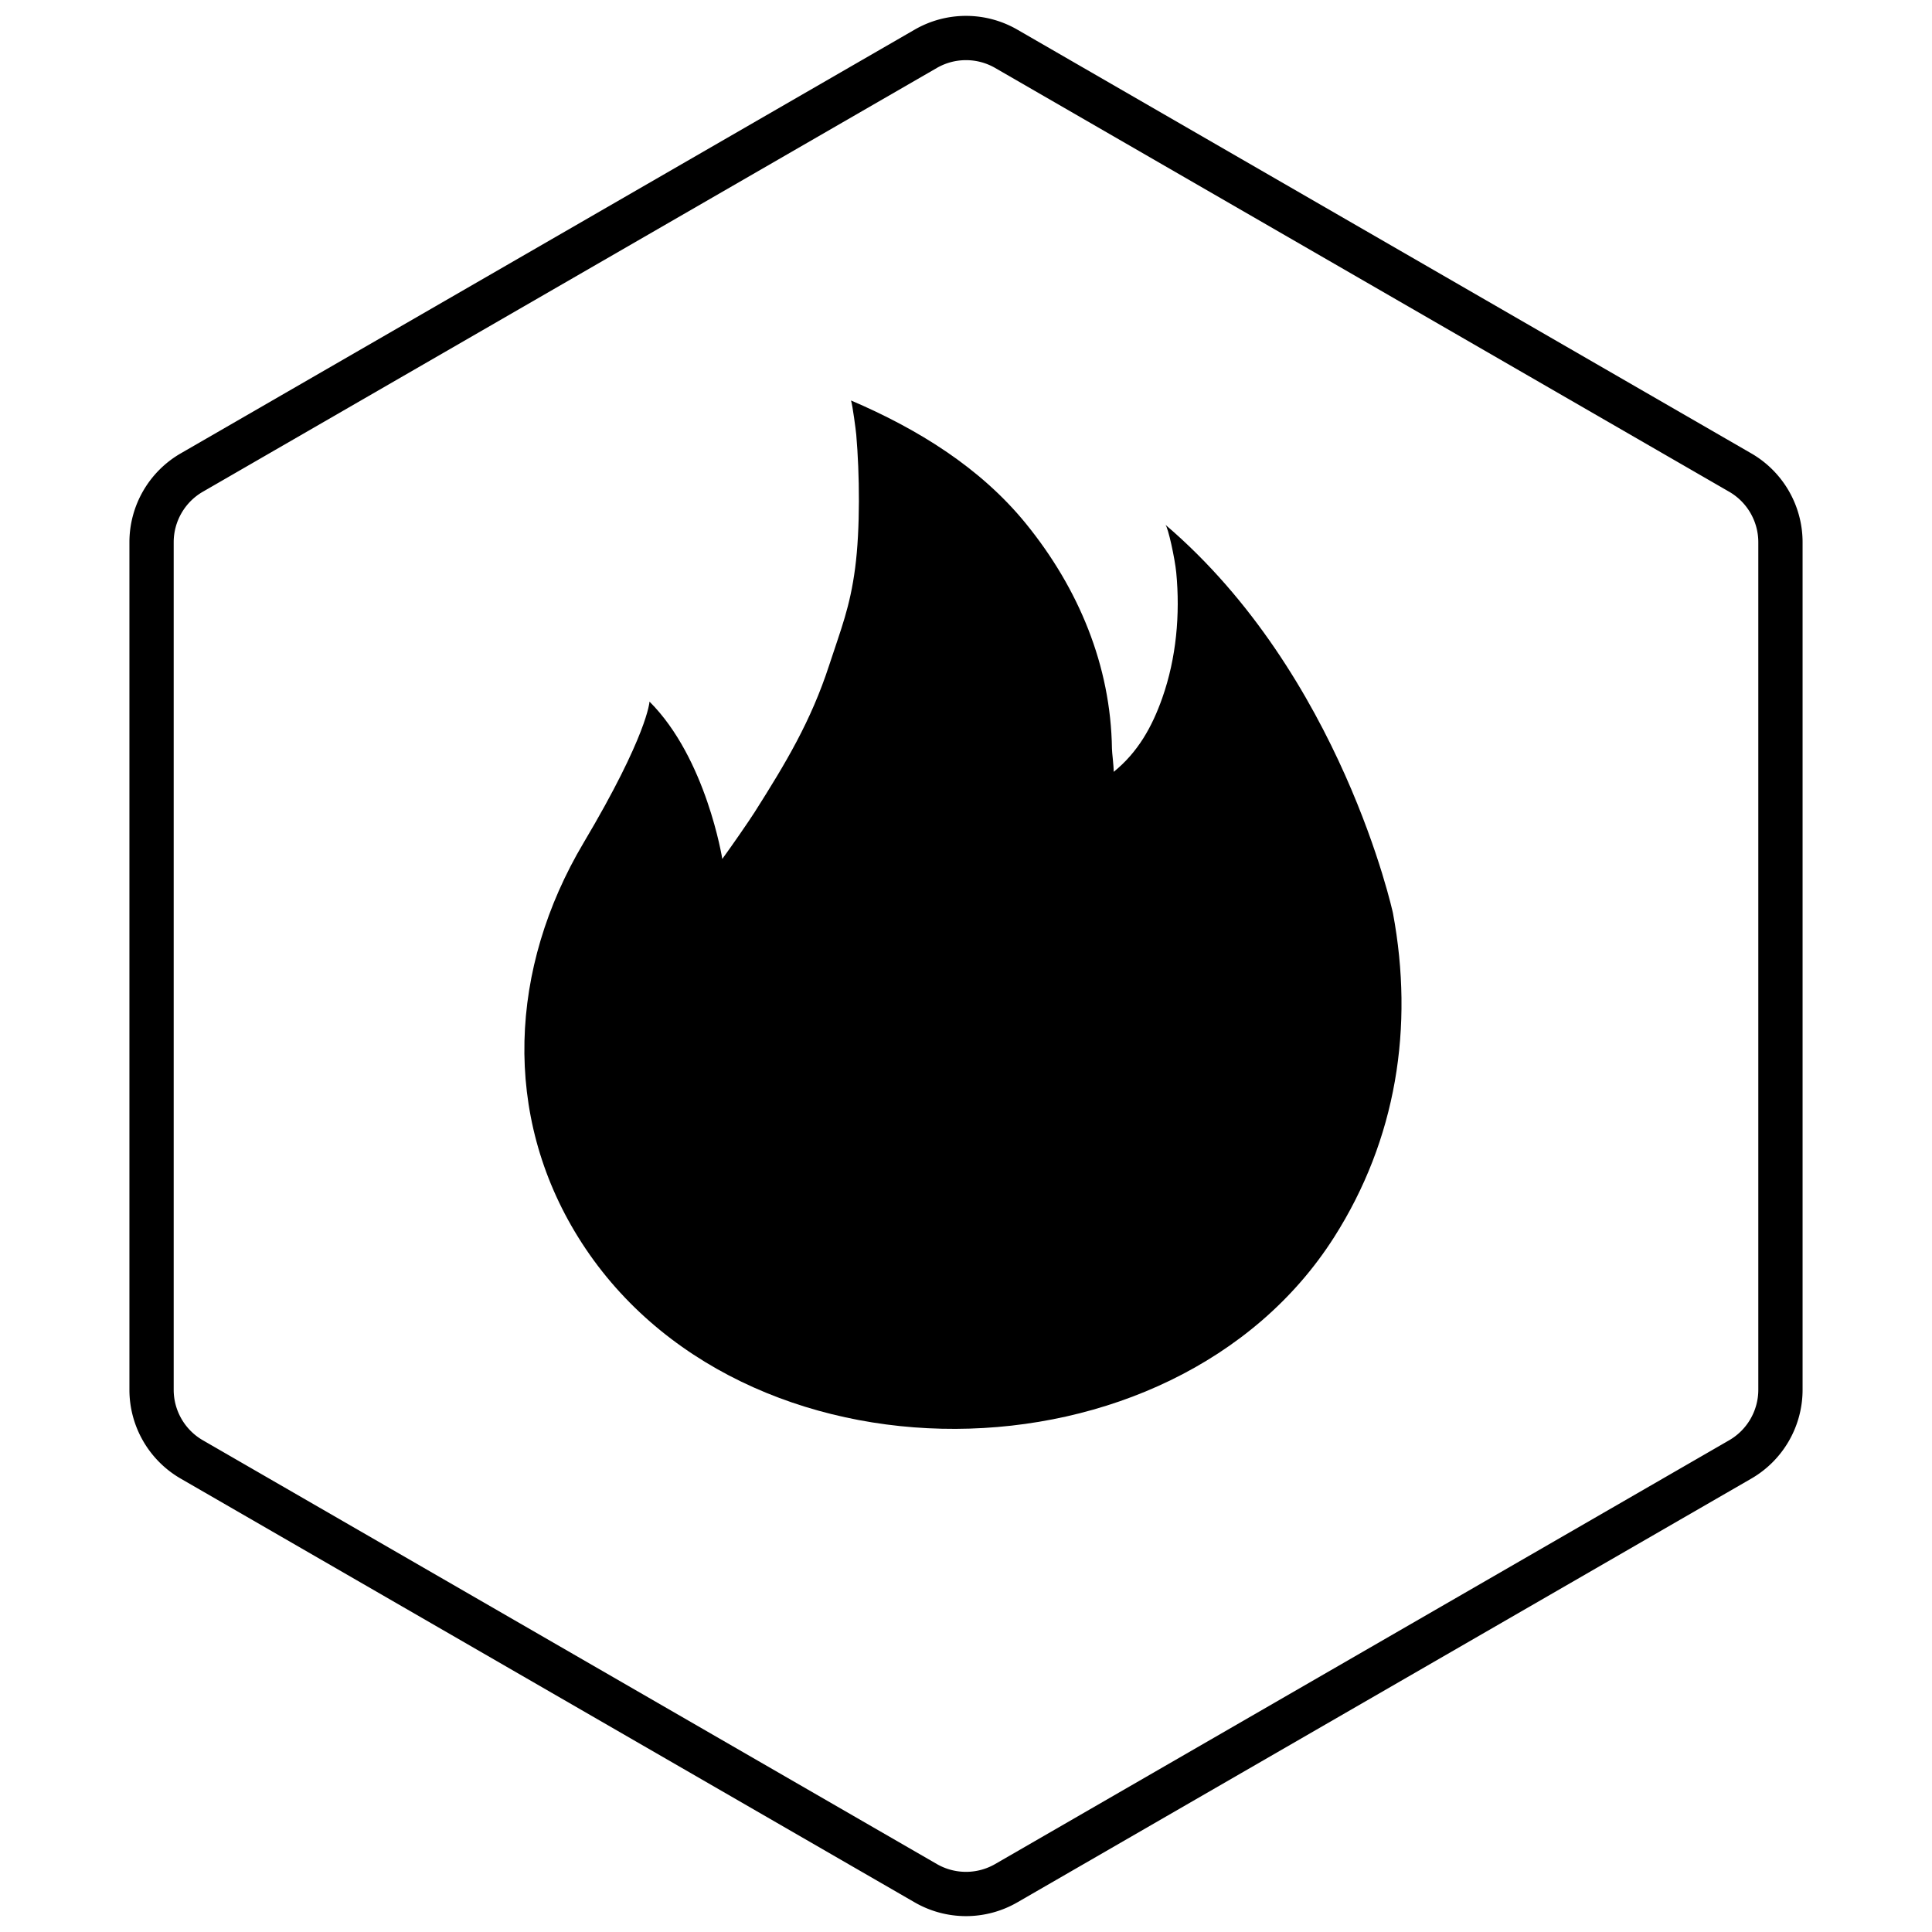
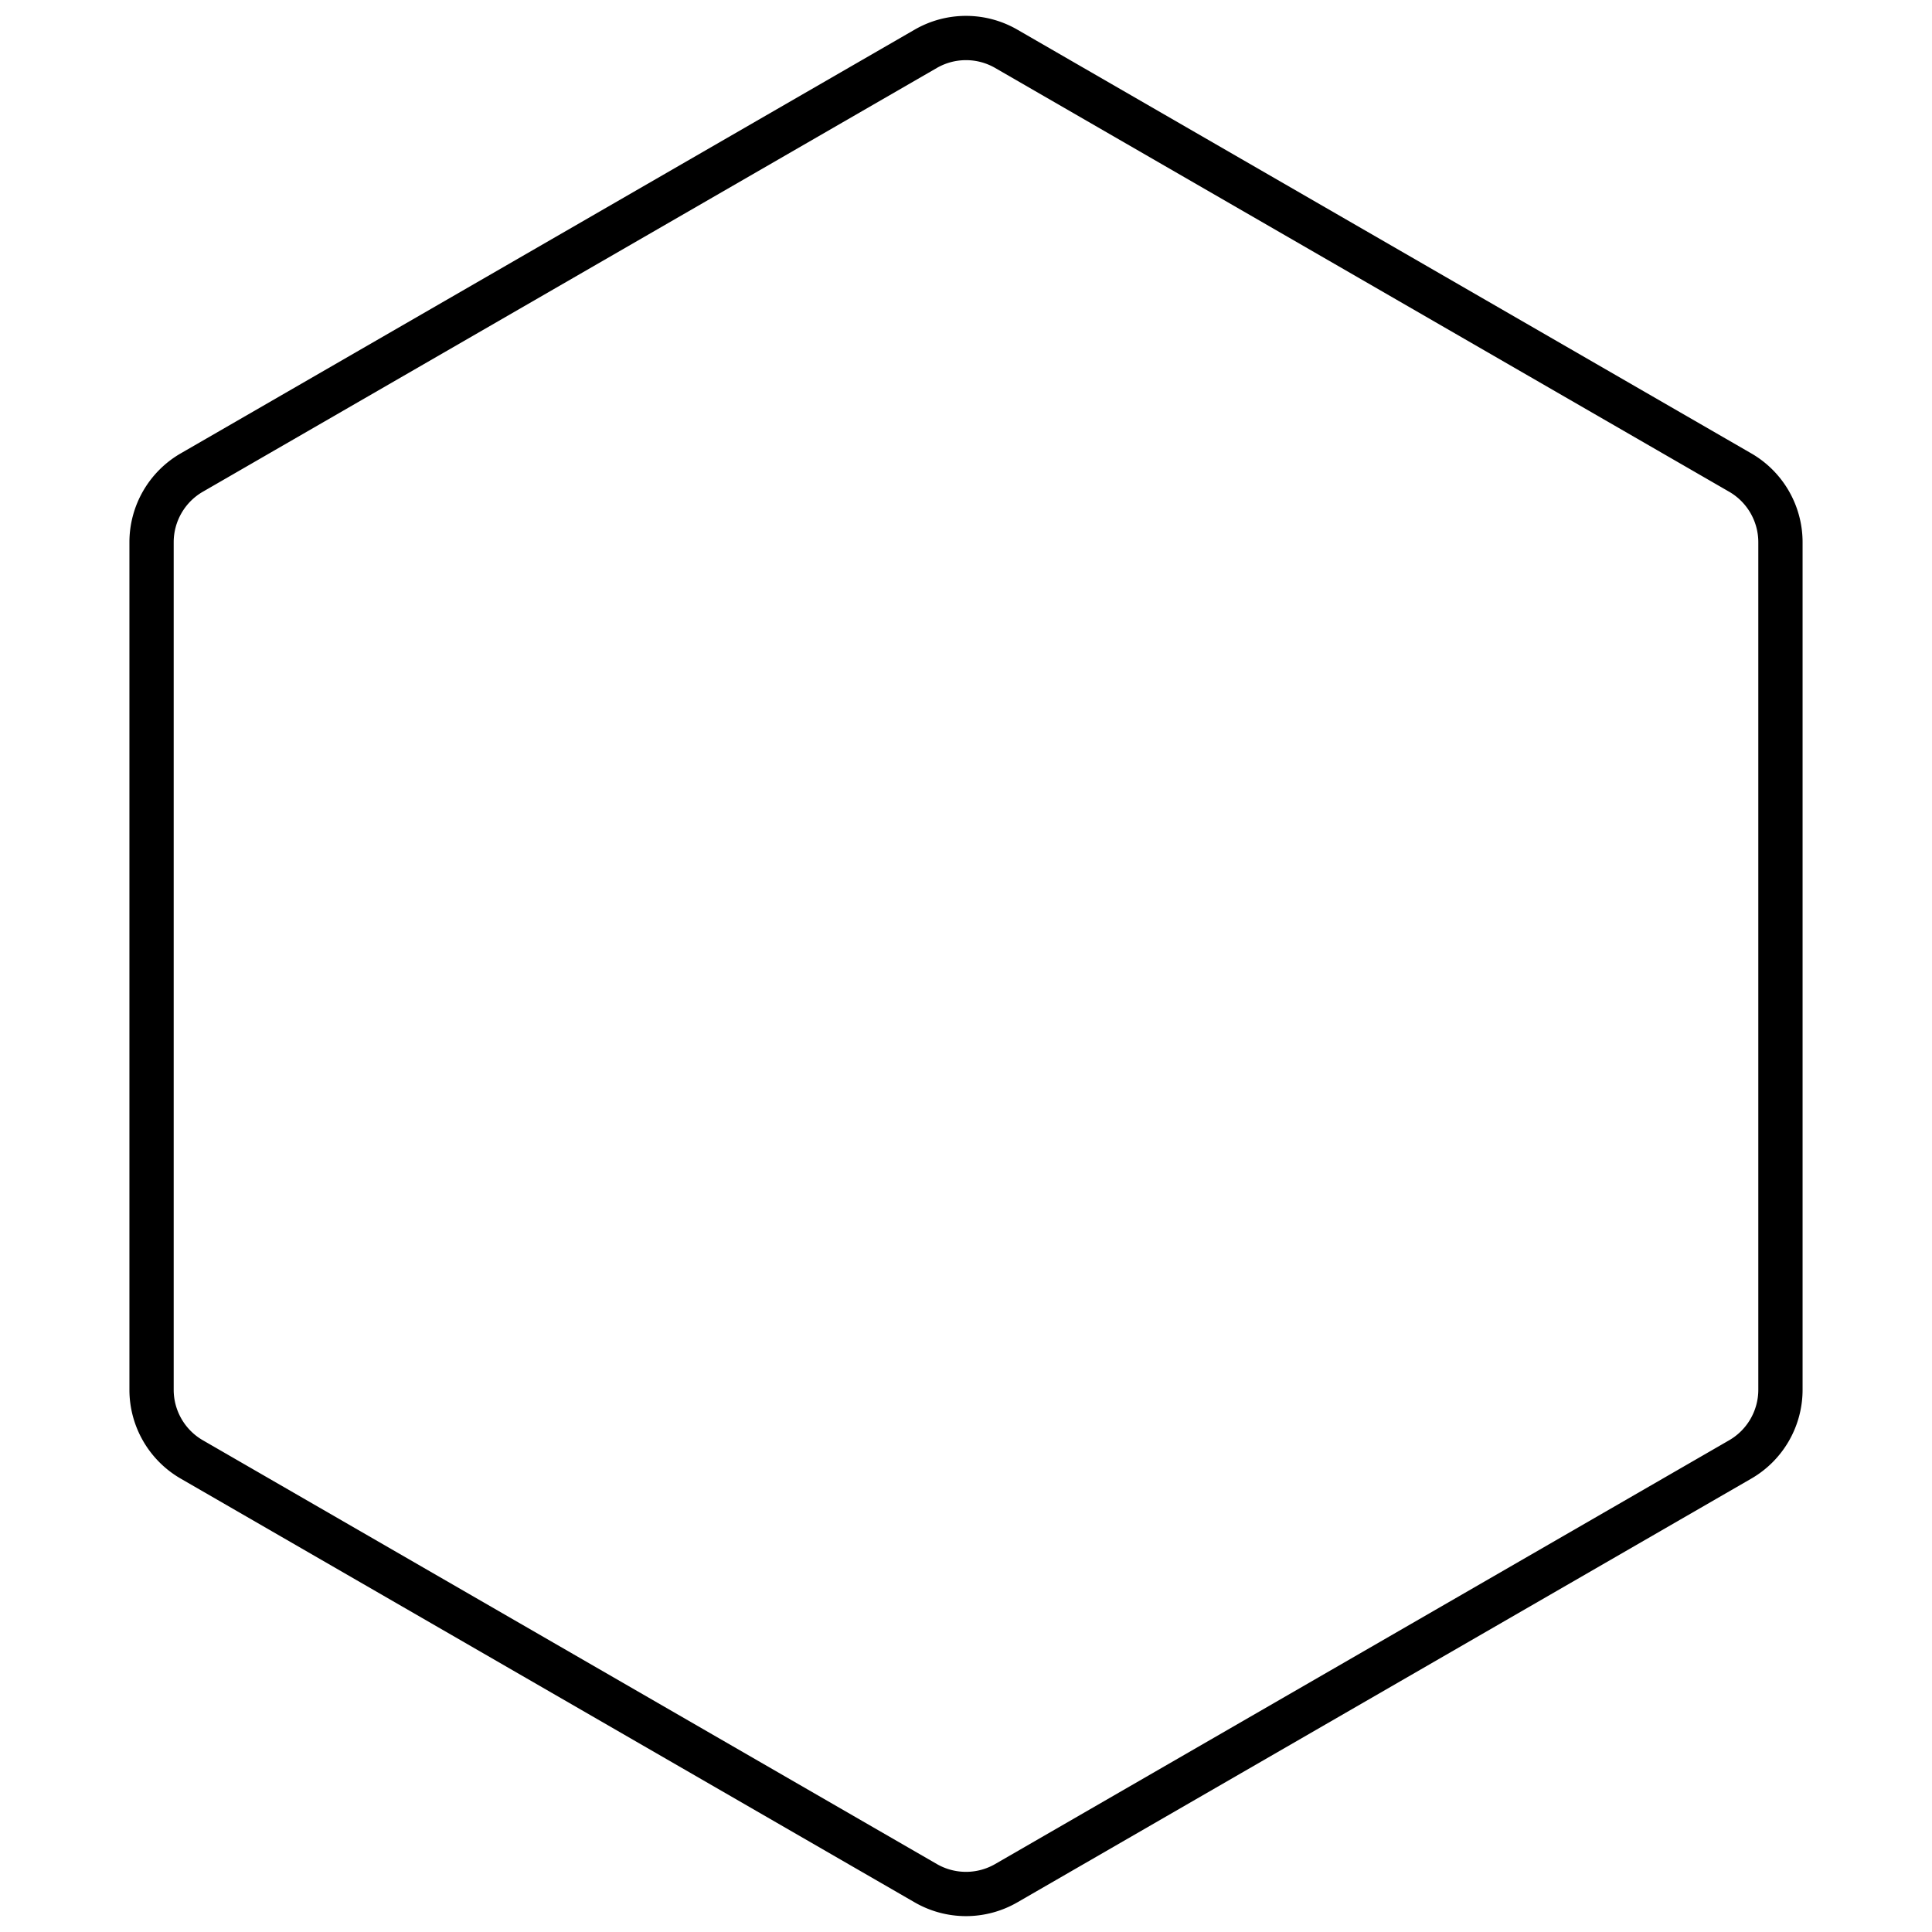
<svg xmlns="http://www.w3.org/2000/svg" width="1080" height="1080" fill="none" viewBox="0 0 1080 1080">
-   <path fill="#000" d="M363.076 392.227s-.977 18.524-36.874 78.947c-41.576 70.018-45.481 151.978-3.017 220.4 89.521 144.245 332.481 141.52 422.556.089 34.832-54.707 44.816-117.479 32.924-181.248 0 0-28.819-133.144-127.237-217.099 1.553 1.308 5.369 19.122 6.101 26.722 2.241 23.354.045 47.838-7.787 70.062-5.746 16.33-13.711 30.467-27.178 41.368 0-3.811-.954-10.635-.976-12.918-.644-46.508-18.659-89.582-48.011-125.743-25.647-31.552-60.812-53.089-97.84-68.932.931 3.191 2.662 16.419 2.906 19.033 1.908 21.958 2.263 52.713-.621 74.649s-7.832 33.878-14.554 54.441c-10.184 31.175-24.05 54.285-41.621 82.004-3.24 5.096-12.913 19.078-18.082 26.146 0 0-8.897-56.191-40.667-87.921z" />
  <path stroke="#000" stroke-width="24.75" d="m562.5 27.28 410.279 236.874a45 45 0 0 1 22.5 38.971v473.75a45 45 0 0 1-22.5 38.971L562.5 1052.72a44.99 44.99 0 0 1-45 0L107.221 815.846a45 45 0 0 1-22.5-38.971v-473.75a45 45 0 0 1 22.5-38.971L517.5 27.28a45 45 0 0 1 45 0Z" />
</svg>